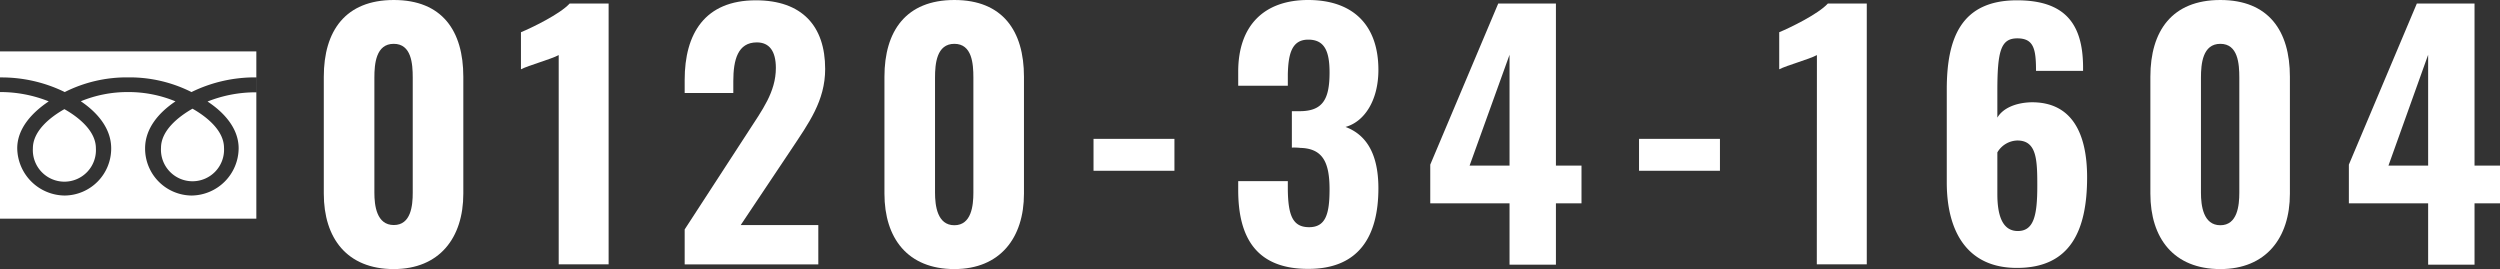
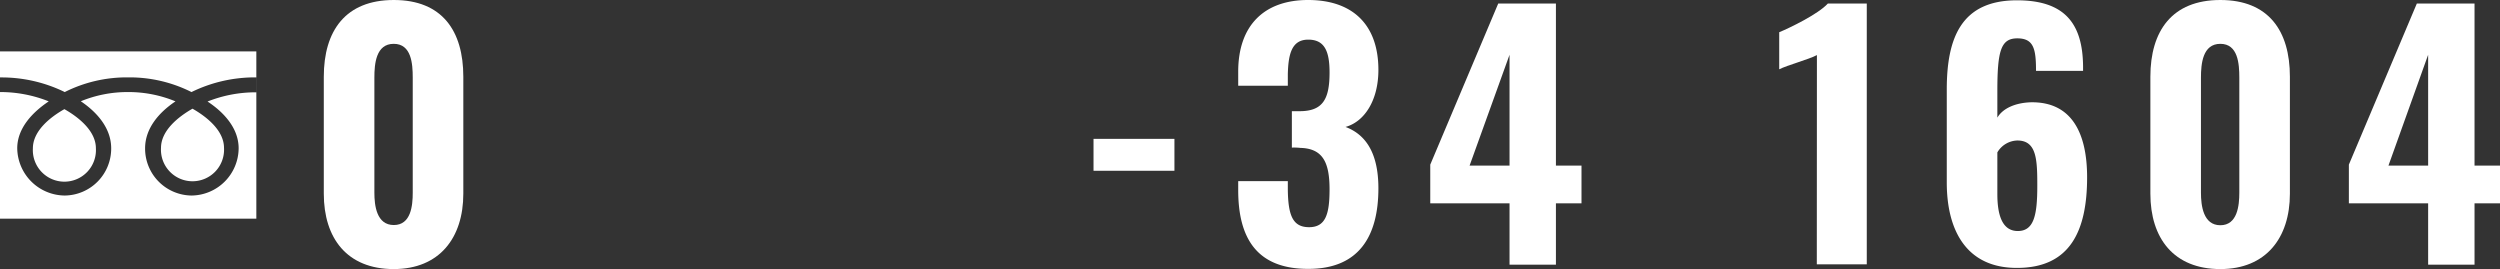
<svg xmlns="http://www.w3.org/2000/svg" viewBox="0 0 488.81 52.61">
  <rect x="0" y="0" width="488.81" height="52.61" fill="#333333" stroke="none" />
  <defs>
    <style>.cls-1{fill:#fff;}</style>
  </defs>
  <title>tel3</title>
  <g id="レイヤー_2" data-name="レイヤー 2">
    <g id="レイヤー_1-2" data-name="レイヤー 1">
      <path class="cls-1" d="M63.31,37.87V15C63.31,6.05,67.53,0,77,0S90.59,6.05,90.59,15V37.87c0,8.63-4.66,14.74-13.61,14.74C67.84,52.61,63.31,46.56,63.31,37.87Zm17.39-.19V15.18c0-2.71-.25-6.61-3.72-6.61s-3.78,3.9-3.78,6.61v22.5C73.2,40.2,73.64,44,77,44S80.7,40.2,80.7,37.68Z" />
-       <path class="cls-1" d="M109.24,10.77c-1.52.82-5.86,2-7.38,2.78V6.3c2-.82,7.63-3.53,9.52-5.61H119v51h-9.76Z" />
-       <path class="cls-1" d="M133.87,44.86l12.41-19.09C149,21.55,151.7,18,151.7,13.29c0-3.27-1.26-5-3.72-5-3.72,0-4.6,3.41-4.6,7.56v2.33h-9.51V15.62c0-9,3.9-15.56,13.92-15.56,9,0,13.55,5,13.55,13.42,0,6.24-3.21,10.59-6.68,15.82L144.83,44H160v7.69H133.87Z" />
-       <path class="cls-1" d="M172.93,37.87V15c0-8.94,4.22-15,13.67-15s13.61,6.05,13.61,15V37.87c0,8.63-4.66,14.74-13.61,14.74C177.46,52.61,172.93,46.56,172.93,37.87Zm17.39-.19V15.18c0-2.71-.25-6.61-3.72-6.61s-3.78,3.9-3.78,6.61v22.5c0,2.52.44,6.36,3.78,6.36S190.32,40.2,190.32,37.68Z" />
      <path class="cls-1" d="M213.81,27.15h15.82v6.24H213.81Z" />
      <path class="cls-1" d="M242.1,37.17V35.41h9.7v1.7c.07,5,.95,7.31,4.16,7.31s4-2.52,4-7.37c0-5.11-1.2-8-5.67-8.13a11.39,11.39,0,0,0-1.7-.06V21.74h1.51c4.54,0,5.86-2.34,5.86-7.56,0-4.1-.94-6.43-4.16-6.43s-3.9,2.77-4,6.74v2.27h-9.7V14c0-8.95,5-14,13.67-14s13.74,4.79,13.74,13.67c0,6-2.77,10.15-6.43,11.15,3.72,1.39,6.43,4.79,6.43,12,0,9.26-3.72,15.75-13.67,15.75C245.63,52.61,242.1,46.43,242.1,37.17Z" />
      <path class="cls-1" d="M295.15,39.75h-15.5V32.19L292.94.69h11.28V32.38h5v7.37h-5v12h-9.07Zm0-7.37V10.71l-7.81,21.67Z" />
-       <path class="cls-1" d="M320.47,27.15h15.82v6.24H320.47Z" />
      <path class="cls-1" d="M355.25,10.77c-1.51.82-5.86,2-7.37,2.78V6.3c2-.82,7.62-3.53,9.51-5.61H365v51h-9.77Z" />
      <path class="cls-1" d="M380.64,35.66V17.51c0-10,2.77-17.45,13.73-17.45,9.39,0,12.85,4.6,12.92,12.92v.88h-9.2c0-4.28-.44-6.36-3.66-6.36s-3.9,2.45-3.9,10.33V23c1.07-1.83,3.53-2.9,6.55-3,8.13-.13,11,6.23,11,14.67,0,10.4-3.28,17.71-13.68,17.71C384.67,52.42,380.64,45.3,380.64,35.66Zm17.7.69c0-5.16-.12-8.88-3.91-8.88a4.67,4.67,0,0,0-3.9,2.33v8.13c0,3.84.82,7.24,4,7.24S398.34,42,398.34,36.35Z" />
      <path class="cls-1" d="M420.45,37.87V15c0-8.94,4.23-15,13.68-15s13.6,6.05,13.6,15V37.87c0,8.63-4.66,14.74-13.6,14.74C425,52.61,420.45,46.56,420.45,37.87Zm17.39-.19V15.18c0-2.71-.25-6.61-3.71-6.61s-3.79,3.9-3.79,6.61v22.5c0,2.52.45,6.36,3.79,6.36S437.84,40.2,437.84,37.68Z" />
      <path class="cls-1" d="M474.76,39.75h-15.5V32.19L472.55.69h11.28V32.38h5v7.37h-5v12h-9.07Zm0-7.37V10.71L467,32.38Z" />
      <path class="cls-1" d="M31.48,28.92a6.17,6.17,0,1,0,12.32,0c0-3.37-3.33-6.06-6.16-7.67C34.81,22.86,31.48,25.55,31.48,28.92ZM6.43,29a6.17,6.17,0,1,0,12.32,0c0-3.37-3.33-6.06-6.16-7.66C9.77,22.93,6.43,25.62,6.43,29ZM0,10.05V42.76H50.12V10.05Zm50.11,8a25.39,25.39,0,0,0-9.53,1.8C43.67,21.88,46.66,25,46.66,29a9.3,9.3,0,0,1-9.22,9.23A9.18,9.18,0,0,1,28.37,29c0-4,2.84-7.11,5.94-9.18A24,24,0,0,0,25.05,18a24,24,0,0,0-9.25,1.8C18.89,21.88,21.74,25,21.74,29a9.18,9.18,0,0,1-9.08,9.23A9.37,9.37,0,0,1,3.37,29c0-4,3.07-7.11,6.16-9.18A25.43,25.43,0,0,0,0,18V15.14A28.09,28.09,0,0,1,12.66,18a26.91,26.91,0,0,1,12.39-2.87A26.88,26.88,0,0,1,37.44,18a28.17,28.17,0,0,1,12.67-2.87Z" />
    </g>
  </g>
</svg>